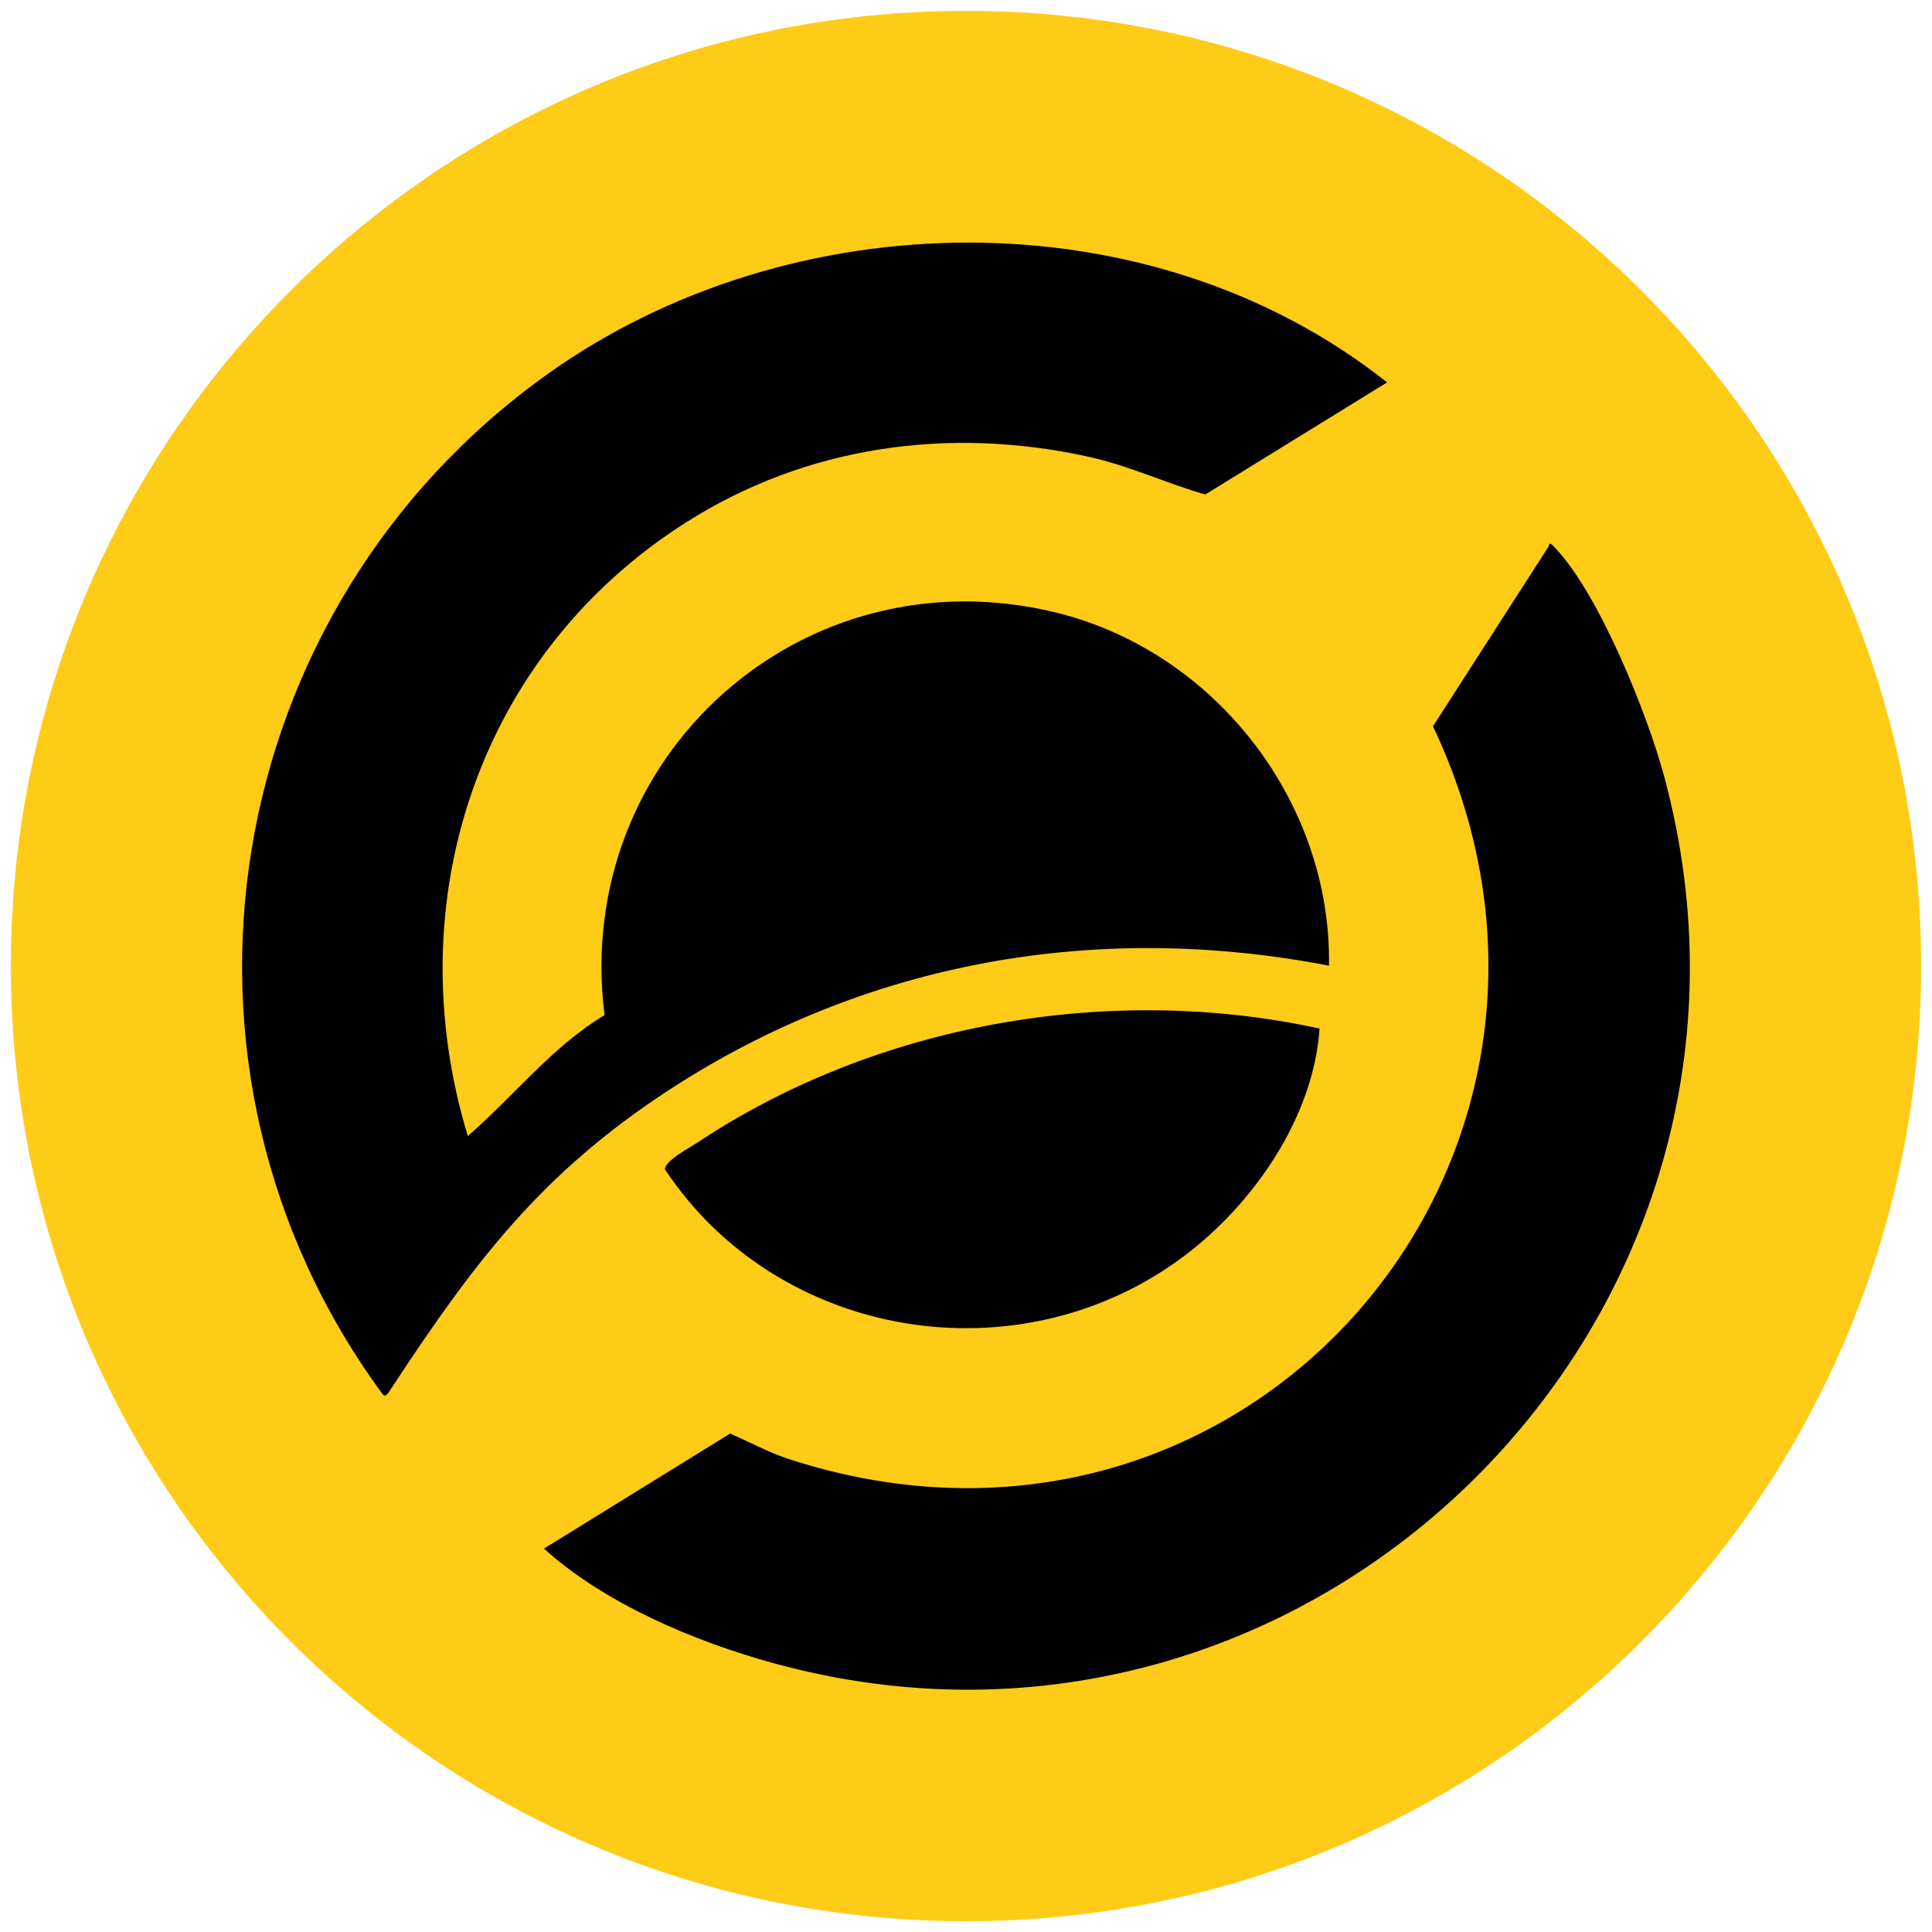
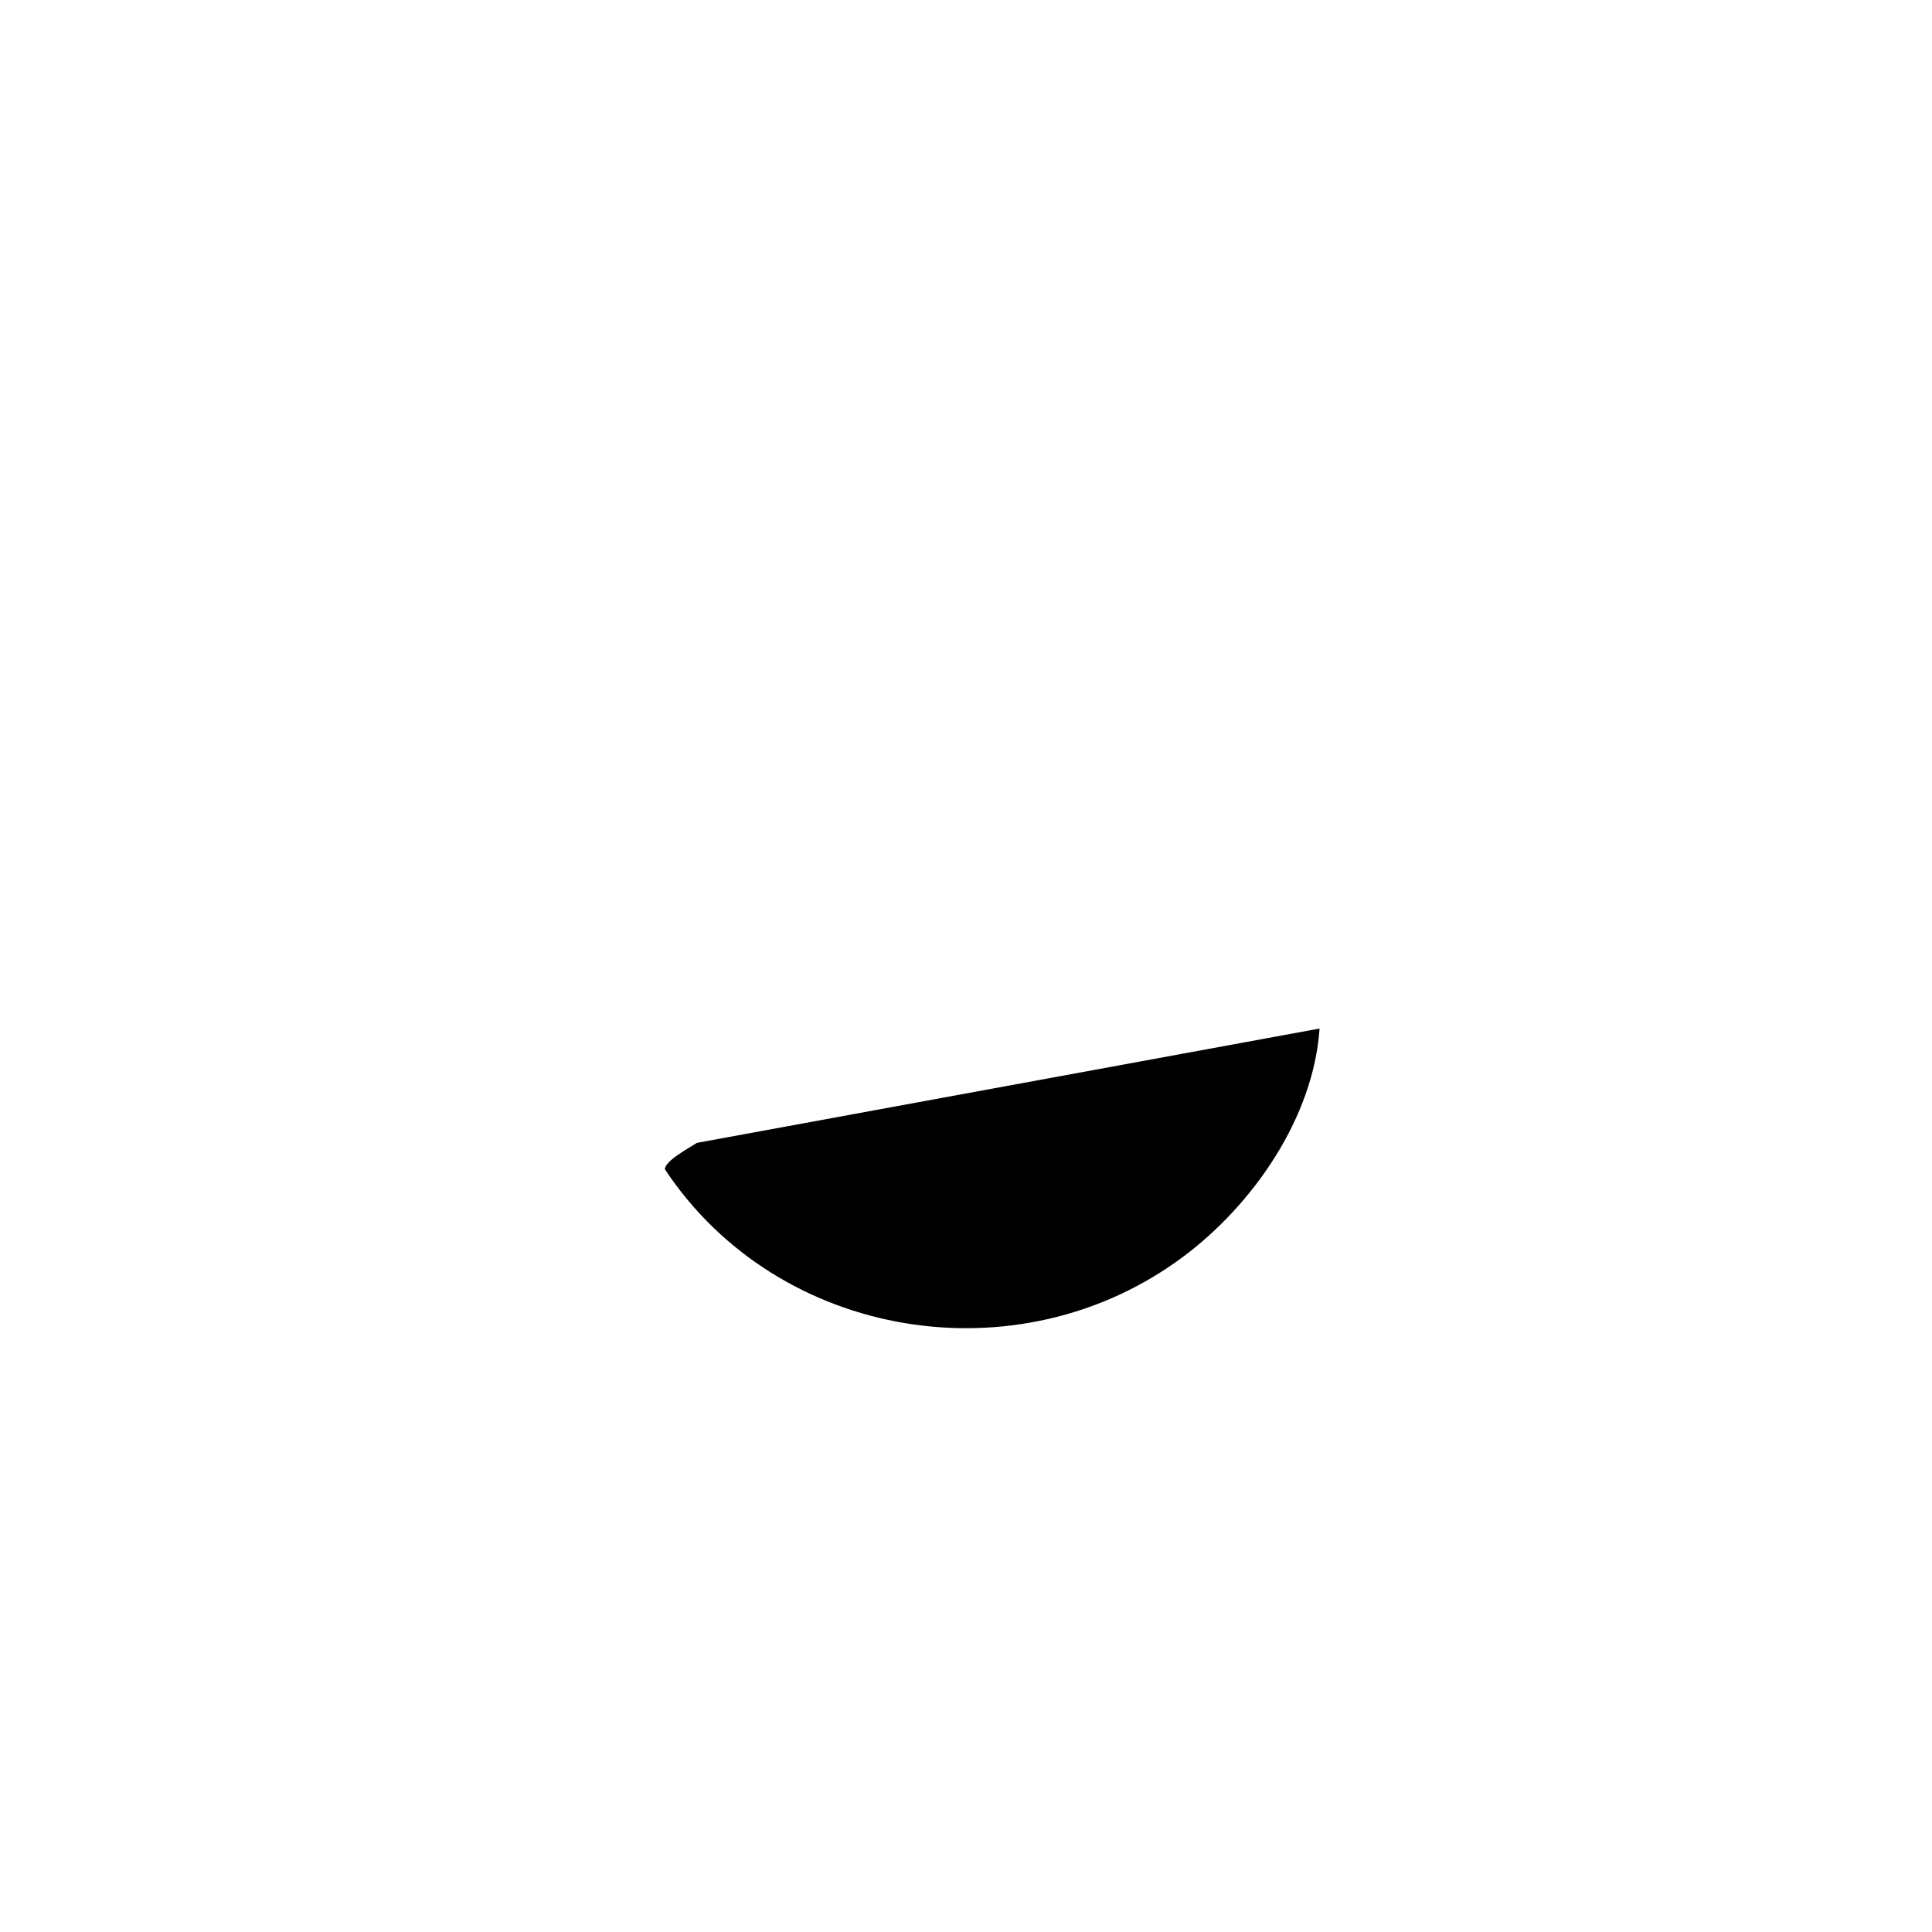
<svg xmlns="http://www.w3.org/2000/svg" width="24" height="24" viewBox="0 0 24 24" fill="none">
  <g clip-path="url(#clip0_8813_10025)">
-     <path d="M12 23.866C18.553 23.866 23.865 18.553 23.865 12C23.865 5.447 18.553 0.135 12 0.135C5.447 0.135 0.135 5.447 0.135 12C0.135 18.553 5.447 23.866 12 23.866Z" fill="#FECB17" />
-     <path d="M17.233 4.749L14.972 6.143C14.464 5.996 14.027 5.783 13.5 5.669C11.778 5.295 10.017 5.54 8.523 6.489C5.943 8.126 4.927 11.198 5.811 14.112C6.385 13.616 6.853 13.005 7.51 12.61C7.106 9.407 9.963 6.836 13.121 7.61C15.089 8.093 16.543 9.959 16.509 11.996C13.635 11.441 10.771 11.94 8.323 13.532C6.717 14.576 5.883 15.691 4.856 17.254C4.832 17.289 4.794 17.372 4.752 17.318C1.768 13.257 2.716 7.567 6.796 4.651C9.82 2.489 14.287 2.413 17.233 4.752V4.749Z" fill="black" />
-     <path d="M6.758 19.237L9.07 17.808C9.31 17.912 9.544 18.041 9.793 18.123C15.496 19.982 20.33 14.369 17.801 9.022L19.239 6.786C19.242 6.714 19.298 6.783 19.323 6.811C19.867 7.386 20.463 8.867 20.672 9.641C22.485 16.351 16.297 22.505 9.6 20.658C8.618 20.387 7.513 19.92 6.758 19.238V19.237Z" fill="black" />
-     <path d="M16.392 12.777C16.317 13.882 15.569 14.962 14.697 15.612C12.657 17.135 9.666 16.649 8.26 14.526C8.26 14.418 8.565 14.258 8.658 14.197C10.882 12.717 13.78 12.208 16.392 12.777Z" fill="black" />
+     <path d="M16.392 12.777C16.317 13.882 15.569 14.962 14.697 15.612C12.657 17.135 9.666 16.649 8.26 14.526C8.26 14.418 8.565 14.258 8.658 14.197Z" fill="black" />
  </g>
  <defs>
    <clipPath id="clip0_8813_10025">
      <rect width="24" height="24" fill="white" />
    </clipPath>
  </defs>
</svg>